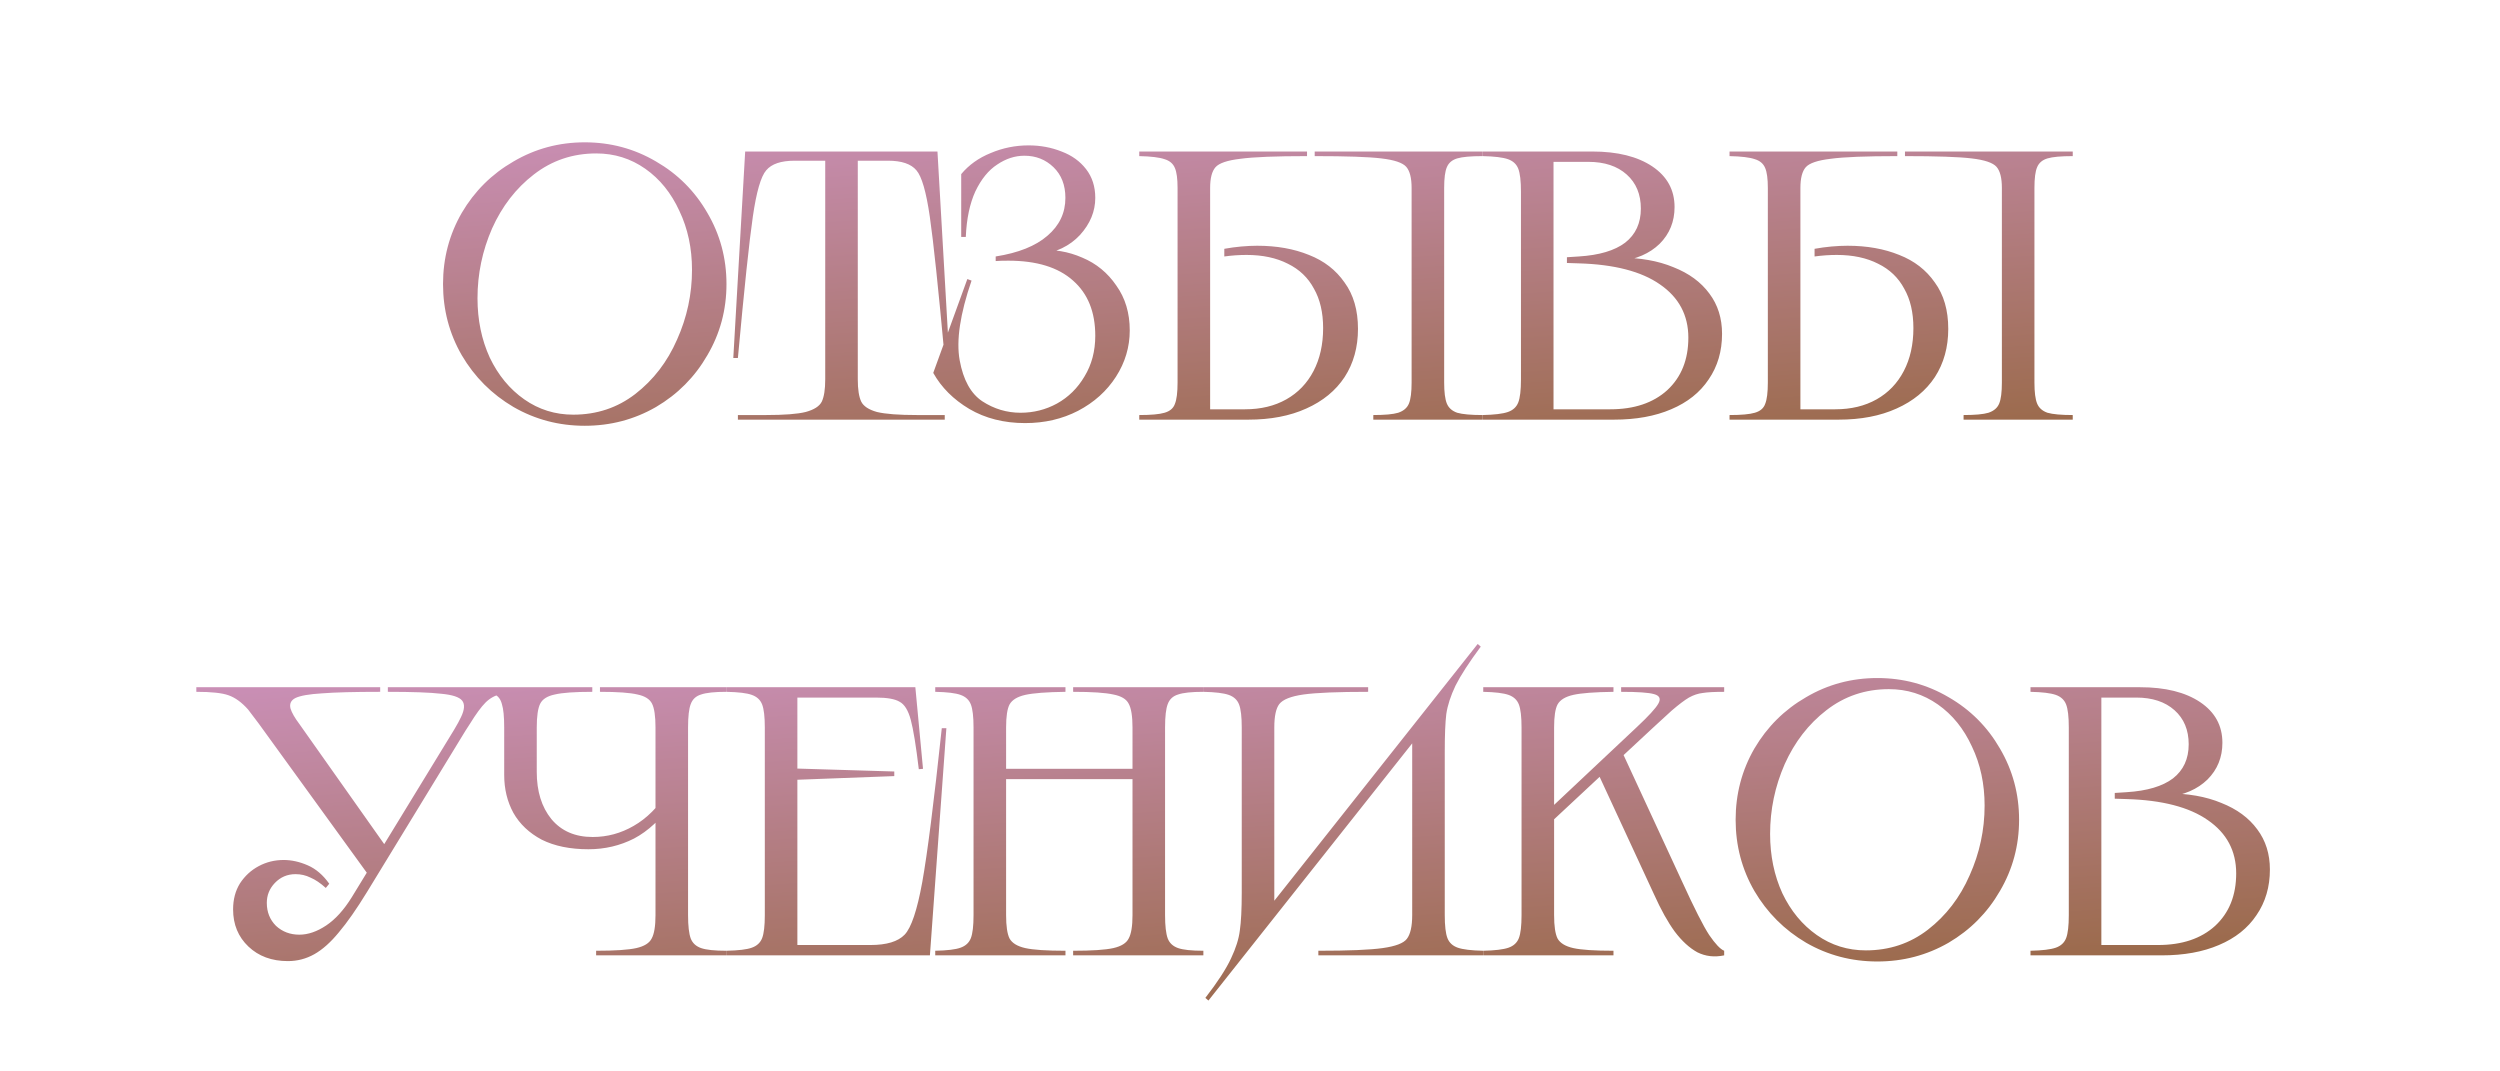
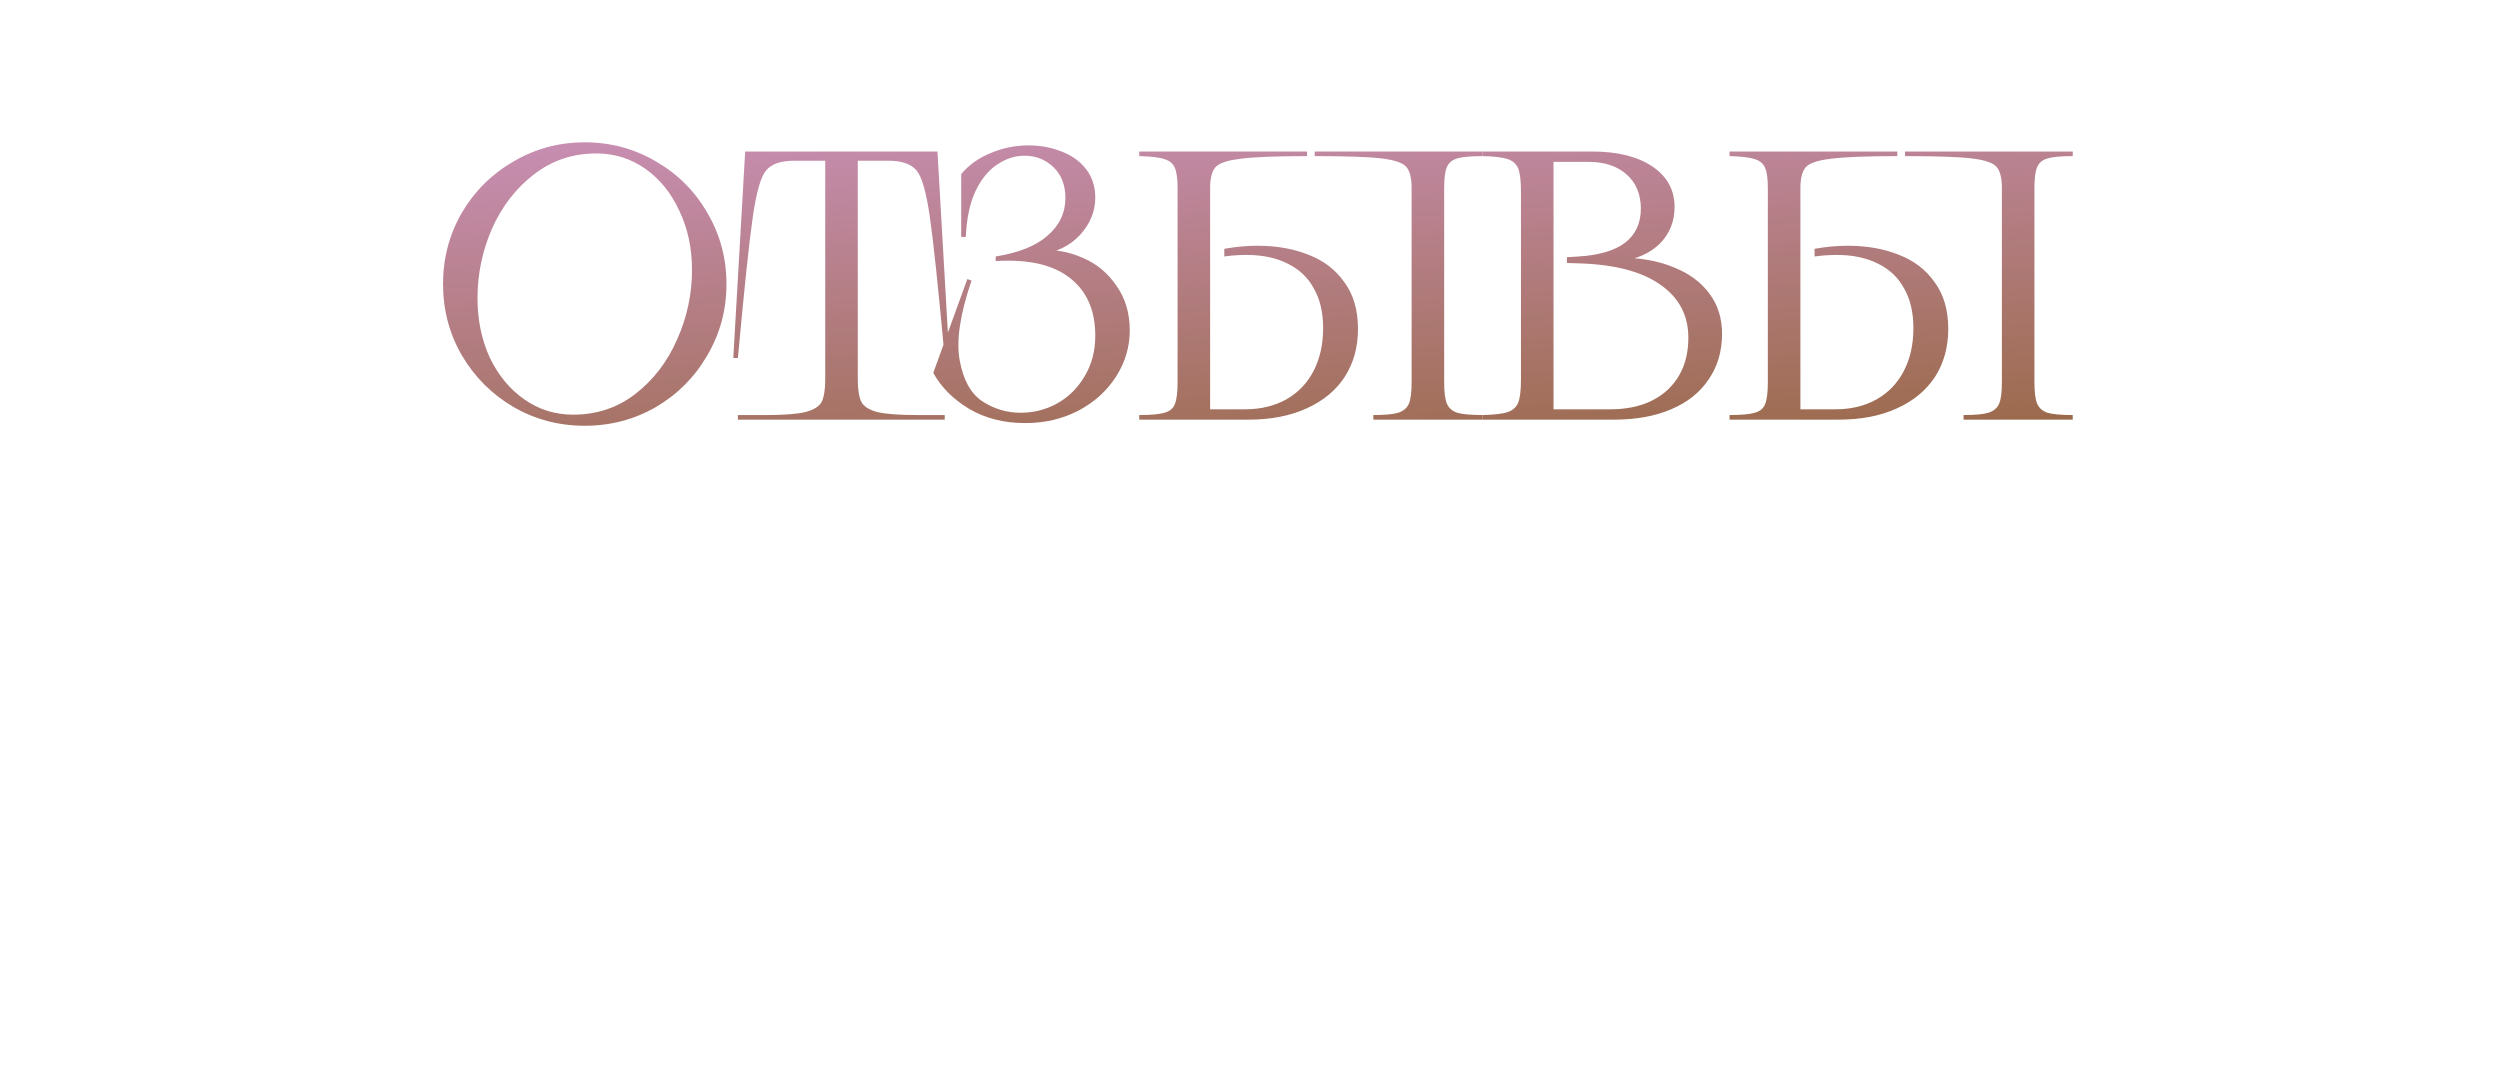
<svg xmlns="http://www.w3.org/2000/svg" width="560" height="240" viewBox="0 0 560 240" fill="none">
  <path d="M130.985 95.373C125.207 95.373 119.888 93.971 115.026 91.169C110.164 88.308 106.303 84.448 103.443 79.585C100.64 74.723 99.238 69.404 99.238 63.626C99.238 57.849 100.64 52.529 103.443 47.667C106.303 42.805 110.164 38.973 115.026 36.17C119.888 33.31 125.207 31.88 130.985 31.88C136.762 31.88 142.082 33.31 146.944 36.17C151.806 38.973 155.638 42.805 158.441 47.667C161.301 52.529 162.731 57.849 162.731 63.626C162.731 69.404 161.301 74.723 158.441 79.585C155.638 84.448 151.806 88.308 146.944 91.169C142.082 93.971 136.762 95.373 130.985 95.373ZM128.411 92.885C133.673 92.885 138.306 91.34 142.311 88.251C146.372 85.105 149.489 81.044 151.663 76.068C153.894 71.091 155.009 65.886 155.009 60.452C155.009 55.59 154.065 51.185 152.178 47.238C150.347 43.234 147.802 40.088 144.541 37.8C141.281 35.512 137.62 34.368 133.559 34.368C128.296 34.368 123.634 35.941 119.573 39.087C115.569 42.176 112.452 46.209 110.221 51.185C108.047 56.162 106.96 61.367 106.96 66.801C106.96 71.663 107.876 76.096 109.706 80.1C111.594 84.047 114.168 87.165 117.428 89.453C120.689 91.741 124.349 92.885 128.411 92.885ZM209.991 33.939L212.651 80.186H211.621C210.191 64.57 209.076 54.017 208.275 48.525C207.474 42.977 206.473 39.516 205.272 38.143C204.071 36.713 201.954 35.998 198.923 35.998H190.771L192.144 34.626V84.991C192.144 87.222 192.402 88.88 192.916 89.967C193.431 90.997 194.604 91.769 196.434 92.284C198.322 92.742 201.325 92.97 205.443 92.97H211.621V94H165.288V92.97H171.552C175.67 92.97 178.645 92.742 180.475 92.284C182.363 91.769 183.564 90.997 184.079 89.967C184.594 88.88 184.851 87.222 184.851 84.991V34.626L186.224 35.998H177.987C174.955 35.998 172.839 36.713 171.638 38.143C170.437 39.516 169.436 42.977 168.635 48.525C167.834 54.017 166.718 64.57 165.288 80.186H164.259L166.919 33.939H209.991ZM215.311 39.001C217.027 36.942 219.229 35.369 221.917 34.282C224.606 33.138 227.437 32.566 230.412 32.566C233.043 32.566 235.502 33.024 237.79 33.939C240.078 34.797 241.909 36.113 243.282 37.886C244.655 39.659 245.341 41.804 245.341 44.321C245.341 47.353 244.197 50.127 241.909 52.644C239.621 55.103 236.532 56.591 232.642 57.105V56.076C236.017 55.79 239.278 56.333 242.424 57.706C245.57 59.022 248.115 61.11 250.06 63.97C252.062 66.772 253.063 70.119 253.063 74.008C253.063 77.726 252.033 81.187 249.974 84.39C247.915 87.594 245.084 90.139 241.48 92.027C237.933 93.857 233.987 94.772 229.639 94.772C224.892 94.772 220.716 93.714 217.112 91.598C213.566 89.481 210.877 86.793 209.047 83.532L216.683 62.511L217.627 62.854C215.053 70.347 214.167 76.296 214.967 80.701C215.768 85.105 217.456 88.165 220.03 89.882C222.661 91.598 225.521 92.456 228.61 92.456C231.527 92.456 234.244 91.769 236.761 90.396C239.335 88.966 241.394 86.936 242.939 84.305C244.54 81.673 245.341 78.642 245.341 75.21C245.341 69.89 243.682 65.771 240.364 62.854C237.047 59.88 232.213 58.392 225.864 58.392C224.606 58.392 223.662 58.421 223.033 58.478V57.449C228.124 56.648 231.985 55.103 234.616 52.815C237.304 50.527 238.648 47.696 238.648 44.321C238.648 41.461 237.762 39.173 235.989 37.457C234.215 35.741 232.042 34.883 229.468 34.883C227.351 34.883 225.321 35.541 223.376 36.856C221.431 38.115 219.801 40.117 218.485 42.862C217.227 45.608 216.512 49.012 216.34 53.073H215.311V39.001ZM332.073 33.939V34.969C329.442 34.969 327.554 35.14 326.41 35.484C325.266 35.827 324.494 36.485 324.094 37.457C323.693 38.372 323.493 39.917 323.493 42.09V85.677C323.493 87.851 323.693 89.424 324.094 90.396C324.494 91.369 325.266 92.055 326.41 92.456C327.612 92.799 329.499 92.97 332.073 92.97V94H307.62V92.97C310.194 92.97 312.053 92.799 313.197 92.456C314.398 92.055 315.199 91.369 315.599 90.396C316 89.424 316.2 87.851 316.2 85.677V42.09C316.2 39.859 315.8 38.286 314.999 37.371C314.198 36.456 312.339 35.827 309.422 35.484C306.562 35.14 301.585 34.969 294.492 34.969V33.939H332.073ZM292.776 33.939V34.969C285.741 34.969 280.764 35.169 277.847 35.569C274.93 35.913 273.071 36.542 272.27 37.457C271.469 38.372 271.069 39.917 271.069 42.09V93.056L269.696 91.683H278.876C282.423 91.683 285.512 90.94 288.143 89.453C290.774 87.965 292.805 85.849 294.235 83.103C295.665 80.358 296.38 77.154 296.38 73.493C296.38 70.004 295.694 67.058 294.321 64.656C293.005 62.196 291.06 60.337 288.486 59.079C285.912 57.763 282.823 57.105 279.22 57.105C278.419 57.105 277.589 57.134 276.731 57.191C275.931 57.248 275.101 57.334 274.243 57.449V55.733C275.502 55.504 276.76 55.332 278.018 55.218C279.334 55.103 280.535 55.046 281.622 55.046C285.969 55.046 289.83 55.733 293.205 57.105C296.58 58.421 299.24 60.48 301.185 63.283C303.187 66.029 304.188 69.49 304.188 73.665C304.188 77.784 303.187 81.387 301.185 84.476C299.183 87.508 296.323 89.853 292.605 91.512C288.944 93.171 284.625 94 279.649 94H255.195V92.97C257.827 92.97 259.714 92.799 260.858 92.456C262.059 92.112 262.832 91.455 263.175 90.482C263.575 89.51 263.775 87.908 263.775 85.677V42.09C263.775 40.031 263.575 38.544 263.175 37.629C262.774 36.656 262.002 35.998 260.858 35.655C259.714 35.255 257.827 35.026 255.195 34.969V33.939H292.776ZM347.988 93.056L346.615 91.683H360.687C366.063 91.683 370.325 90.253 373.471 87.393C376.617 84.476 378.19 80.558 378.19 75.638C378.19 70.605 376.074 66.629 371.841 63.712C367.665 60.795 361.602 59.222 353.651 58.993L350.991 58.907V57.62L353.651 57.449C358.227 57.163 361.688 56.133 364.033 54.36C366.378 52.529 367.551 49.984 367.551 46.724C367.551 43.52 366.492 40.975 364.376 39.087C362.26 37.2 359.4 36.256 355.796 36.256H346.615L347.988 34.883V93.056ZM356.654 33.939C362.317 33.939 366.807 35.055 370.125 37.285C373.442 39.516 375.101 42.548 375.101 46.38C375.101 49.641 373.986 52.386 371.755 54.617C369.524 56.791 366.492 58.106 362.66 58.564V57.706C367.35 57.706 371.412 58.421 374.844 59.851C378.333 61.224 381.021 63.197 382.909 65.771C384.797 68.288 385.74 71.291 385.74 74.781C385.74 78.67 384.739 82.074 382.737 84.991C380.793 87.908 377.99 90.139 374.329 91.683C370.725 93.228 366.464 94 361.545 94H332.115V92.97C334.746 92.913 336.634 92.684 337.778 92.284C338.922 91.884 339.694 91.169 340.094 90.139C340.495 89.109 340.695 87.393 340.695 84.991V42.948C340.695 40.546 340.495 38.83 340.094 37.8C339.694 36.771 338.922 36.056 337.778 35.655C336.634 35.255 334.746 35.026 332.115 34.969V33.939H356.654ZM464.294 33.939V34.969C461.663 34.969 459.775 35.14 458.631 35.484C457.487 35.827 456.715 36.485 456.315 37.457C455.914 38.372 455.714 39.917 455.714 42.09V85.677C455.714 87.851 455.914 89.424 456.315 90.396C456.715 91.369 457.487 92.055 458.631 92.456C459.833 92.799 461.72 92.97 464.294 92.97V94H439.841V92.97C442.415 92.97 444.274 92.799 445.418 92.456C446.619 92.055 447.42 91.369 447.82 90.396C448.221 89.424 448.421 87.851 448.421 85.677V42.09C448.421 39.859 448.021 38.286 447.22 37.371C446.419 36.456 444.56 35.827 441.643 35.484C438.783 35.14 433.806 34.969 426.713 34.969V33.939H464.294ZM424.997 33.939V34.969C417.962 34.969 412.985 35.169 410.068 35.569C407.151 35.913 405.292 36.542 404.491 37.457C403.69 38.372 403.29 39.917 403.29 42.09V93.056L401.917 91.683H411.097C414.644 91.683 417.733 90.94 420.364 89.453C422.995 87.965 425.026 85.849 426.456 83.103C427.886 80.358 428.601 77.154 428.601 73.493C428.601 70.004 427.914 67.058 426.542 64.656C425.226 62.196 423.281 60.337 420.707 59.079C418.133 57.763 415.044 57.105 411.441 57.105C410.64 57.105 409.81 57.134 408.952 57.191C408.152 57.248 407.322 57.334 406.464 57.449V55.733C407.723 55.504 408.981 55.332 410.239 55.218C411.555 55.103 412.756 55.046 413.843 55.046C418.19 55.046 422.051 55.733 425.426 57.105C428.801 58.421 431.461 60.48 433.406 63.283C435.408 66.029 436.409 69.49 436.409 73.665C436.409 77.784 435.408 81.387 433.406 84.476C431.404 87.508 428.544 89.853 424.826 91.512C421.165 93.171 416.846 94 411.87 94H387.416V92.97C390.048 92.97 391.935 92.799 393.079 92.456C394.28 92.112 395.053 91.455 395.396 90.482C395.796 89.51 395.996 87.908 395.996 85.677V42.09C395.996 40.031 395.796 38.544 395.396 37.629C394.995 36.656 394.223 35.998 393.079 35.655C391.935 35.255 390.048 35.026 387.416 34.969V33.939H424.997Z" fill="url(#paint0_linear_92_506)" />
-   <path d="M85.161 153.939V154.969C79.384 154.969 75.037 155.083 72.12 155.312C69.26 155.484 67.286 155.827 66.199 156.342C65.17 156.856 64.798 157.657 65.084 158.744C65.37 159.659 66.028 160.803 67.057 162.176L86.877 190.233L83.016 196.668L57.962 162.09C57.162 161.003 56.361 159.945 55.56 158.916C54.13 157.314 52.671 156.256 51.184 155.741C49.754 155.226 47.352 154.969 43.977 154.969V153.939H85.161ZM72.978 198.899C71.776 197.812 70.632 197.04 69.546 196.582C68.516 196.068 67.4 195.81 66.199 195.81C64.369 195.81 62.825 196.468 61.566 197.784C60.365 199.042 59.764 200.529 59.764 202.245C59.764 204.304 60.451 206.02 61.823 207.393C63.254 208.709 64.998 209.367 67.057 209.367C69.002 209.367 71.004 208.68 73.063 207.308C75.123 205.935 77.039 203.818 78.812 200.958L101.721 163.463C102.407 162.319 102.922 161.375 103.265 160.632C104.066 158.973 104.152 157.743 103.523 156.942C102.894 156.141 101.321 155.627 98.804 155.398C96.344 155.112 92.369 154.969 86.877 154.969V153.939H118.109V154.969C115.478 154.969 113.504 155.14 112.189 155.484C110.873 155.77 109.729 156.399 108.757 157.371C107.784 158.344 106.612 159.945 105.239 162.176L104.295 163.635L82.244 199.757C79.899 203.589 77.782 206.621 75.895 208.852C74.064 211.083 72.234 212.713 70.404 213.743C68.573 214.772 66.6 215.287 64.483 215.287C60.88 215.287 57.934 214.2 55.646 212.027C53.358 209.853 52.214 207.079 52.214 203.704C52.214 201.473 52.728 199.528 53.758 197.869C54.845 196.211 56.246 194.924 57.962 194.008C59.678 193.093 61.537 192.636 63.539 192.636C65.313 192.636 67.115 193.036 68.945 193.837C70.775 194.638 72.377 196.01 73.75 197.955L72.978 198.899ZM132.674 153.939V154.969C128.728 154.969 125.925 155.169 124.266 155.569C122.607 155.913 121.52 156.599 121.005 157.629C120.491 158.658 120.233 160.431 120.233 162.948V172.901C120.233 177.248 121.32 180.766 123.494 183.455C125.725 186.143 128.813 187.487 132.76 187.487C136.021 187.487 139.081 186.658 141.941 184.999C144.858 183.34 147.432 180.766 149.663 177.277L150.693 179.765C148.061 183.483 145.173 186.172 142.027 187.831C138.881 189.432 135.477 190.233 131.816 190.233C127.698 190.233 124.209 189.518 121.349 188.088C118.546 186.601 116.429 184.599 114.999 182.082C113.627 179.565 112.94 176.734 112.94 173.588V162.948C112.94 160.546 112.769 158.801 112.425 157.714C112.139 156.628 111.596 155.913 110.795 155.569C109.994 155.169 108.707 154.969 106.934 154.969V153.939H132.674ZM133.532 212.97C137.765 212.97 140.768 212.77 142.542 212.37C144.315 211.969 145.459 211.254 145.974 210.225C146.546 209.195 146.832 207.451 146.832 204.991V162.948C146.832 160.431 146.574 158.658 146.059 157.629C145.545 156.599 144.458 155.913 142.799 155.569C141.14 155.169 138.337 154.969 134.39 154.969V153.939H162.705V154.969C160.074 154.969 158.186 155.169 157.042 155.569C155.898 155.913 155.126 156.628 154.725 157.714C154.325 158.744 154.125 160.489 154.125 162.948V204.991C154.125 207.393 154.325 209.138 154.725 210.225C155.126 211.254 155.898 211.969 157.042 212.37C158.186 212.77 160.074 212.97 162.705 212.97V214H133.532V212.97ZM205.038 153.939L206.754 172.215L205.811 172.301C205.181 167.038 204.581 163.349 204.009 161.232C203.437 159.116 202.607 157.772 201.52 157.2C200.491 156.57 198.718 156.256 196.201 156.256H177.239L178.612 154.883V173.244L177.582 172.129L200.319 172.815V173.845L177.582 174.703L178.612 173.588V213.056L177.239 211.683H195C198.603 211.683 201.149 210.911 202.636 209.367C204.123 207.822 205.439 203.904 206.583 197.612C207.727 191.263 209.185 179.765 210.959 163.12H211.988L208.299 214H162.738V212.97C165.427 212.913 167.314 212.684 168.401 212.284C169.545 211.884 170.317 211.169 170.718 210.139C171.118 209.109 171.318 207.393 171.318 204.991V162.948C171.318 160.546 171.118 158.83 170.718 157.8C170.317 156.771 169.545 156.056 168.401 155.655C167.314 155.255 165.427 155.026 162.738 154.969V153.939H205.038ZM269.554 153.939V154.969C266.923 154.969 265.035 155.169 263.891 155.569C262.747 155.913 261.975 156.628 261.575 157.714C261.174 158.744 260.974 160.489 260.974 162.948V204.991C260.974 207.393 261.174 209.138 261.575 210.225C261.975 211.254 262.747 211.969 263.891 212.37C265.035 212.77 266.923 212.97 269.554 212.97V214H240.382V212.97C244.615 212.97 247.618 212.77 249.391 212.37C251.164 211.969 252.308 211.254 252.823 210.225C253.395 209.195 253.681 207.451 253.681 204.991V162.948C253.681 160.431 253.395 158.658 252.823 157.629C252.308 156.599 251.164 155.913 249.391 155.569C247.618 155.169 244.615 154.969 240.382 154.969V153.939H269.554ZM254.539 172.215V174.531H224.508V172.215H254.539ZM238.666 153.939V154.969C234.433 155.026 231.43 155.255 229.657 155.655C227.883 156.056 226.711 156.771 226.139 157.8C225.624 158.773 225.367 160.489 225.367 162.948V204.991C225.367 207.451 225.624 209.195 226.139 210.225C226.711 211.254 227.883 211.969 229.657 212.37C231.43 212.77 234.433 212.97 238.666 212.97V214H209.493V212.97C212.182 212.913 214.069 212.684 215.156 212.284C216.3 211.884 217.072 211.169 217.473 210.139C217.873 209.109 218.073 207.393 218.073 204.991V162.948C218.073 160.546 217.873 158.83 217.473 157.8C217.072 156.771 216.3 156.056 215.156 155.655C214.069 155.255 212.182 155.026 209.493 154.969V153.939H238.666ZM306.465 153.939V154.969C299.658 154.969 294.825 155.169 291.965 155.569C289.162 155.97 287.36 156.685 286.559 157.714C285.816 158.687 285.444 160.431 285.444 162.948V205.334L283.299 204.476L331.005 144.244L331.691 144.844C329.06 148.391 327.172 151.308 326.028 153.596C324.941 155.884 324.255 158 323.969 159.945C323.74 161.833 323.626 164.636 323.626 168.354V204.991C323.626 207.393 323.826 209.109 324.226 210.139C324.627 211.169 325.399 211.884 326.543 212.284C327.687 212.684 329.574 212.913 332.206 212.97V214H295.311V212.97C302.118 212.97 306.923 212.77 309.726 212.37C312.586 211.969 314.388 211.283 315.131 210.311C315.932 209.281 316.333 207.508 316.333 204.991V162.948L318.478 163.806L270.686 224.125L270 223.524C272.746 219.977 274.662 217.032 275.749 214.686C276.835 212.398 277.493 210.311 277.722 208.423C278.008 206.478 278.151 203.647 278.151 199.929V162.948C278.151 160.546 277.951 158.83 277.55 157.8C277.15 156.771 276.378 156.056 275.234 155.655C274.09 155.255 272.202 155.026 269.571 154.969V153.939H306.465ZM361.418 153.939V154.969C357.185 155.026 354.182 155.255 352.409 155.655C350.636 156.056 349.463 156.771 348.891 157.8C348.377 158.773 348.119 160.489 348.119 162.948V181.825H346.489L366.566 162.948C369.255 160.431 370.885 158.658 371.457 157.629C372.086 156.542 371.772 155.827 370.513 155.484C369.312 155.14 366.852 154.969 363.134 154.969V153.939H386.215V154.969C384.041 154.969 382.44 155.055 381.41 155.226C380.38 155.341 379.351 155.684 378.321 156.256C377.349 156.828 376.062 157.8 374.46 159.173L370.342 162.948L362.963 169.812V167.582L376.777 197.44C379.522 203.446 381.553 207.451 382.869 209.453C384.241 211.455 385.357 212.627 386.215 212.97V214C384.041 214.458 382.039 214.229 380.209 213.314C378.436 212.341 376.748 210.797 375.147 208.68C373.602 206.564 372.058 203.79 370.513 200.358L357.643 172.558H359.874L347.175 184.399L348.119 182.511V204.991C348.119 207.451 348.377 209.195 348.891 210.225C349.463 211.254 350.636 211.969 352.409 212.37C354.182 212.77 357.185 212.97 361.418 212.97V214H332.246V212.97C334.877 212.913 336.765 212.684 337.909 212.284C339.053 211.884 339.825 211.169 340.225 210.139C340.626 209.109 340.826 207.393 340.826 204.991V162.948C340.826 160.546 340.626 158.83 340.225 157.8C339.825 156.771 339.053 156.056 337.909 155.655C336.765 155.255 334.877 155.026 332.246 154.969V153.939H361.418ZM420.527 215.373C414.75 215.373 409.43 213.971 404.568 211.169C399.706 208.309 395.845 204.447 392.985 199.585C390.182 194.723 388.781 189.404 388.781 183.626C388.781 177.849 390.182 172.529 392.985 167.667C395.845 162.805 399.706 158.973 404.568 156.17C409.43 153.31 414.75 151.88 420.527 151.88C426.305 151.88 431.624 153.31 436.486 156.17C441.348 158.973 445.181 162.805 447.984 167.667C450.844 172.529 452.274 177.849 452.274 183.626C452.274 189.404 450.844 194.723 447.984 199.585C445.181 204.447 441.348 208.309 436.486 211.169C431.624 213.971 426.305 215.373 420.527 215.373ZM417.953 212.885C423.216 212.885 427.849 211.34 431.853 208.251C435.914 205.105 439.032 201.044 441.205 196.068C443.436 191.091 444.552 185.886 444.552 180.452C444.552 175.59 443.608 171.185 441.72 167.238C439.89 163.234 437.344 160.088 434.084 157.8C430.823 155.512 427.163 154.368 423.101 154.368C417.839 154.368 413.177 155.941 409.116 159.087C405.112 162.176 401.994 166.209 399.763 171.185C397.59 176.162 396.503 181.367 396.503 186.801C396.503 191.663 397.418 196.096 399.249 200.1C401.136 204.047 403.71 207.165 406.971 209.453C410.231 211.741 413.892 212.885 417.953 212.885ZM470.704 213.056L469.331 211.683H483.403C488.78 211.683 493.041 210.253 496.187 207.393C499.333 204.476 500.906 200.558 500.906 195.639C500.906 190.605 498.79 186.629 494.557 183.712C490.381 180.795 484.318 179.222 476.367 178.993L473.707 178.907V177.62L476.367 177.449C480.943 177.163 484.404 176.133 486.749 174.36C489.094 172.529 490.267 169.984 490.267 166.724C490.267 163.52 489.209 160.975 487.092 159.087C484.976 157.2 482.116 156.256 478.512 156.256H469.331L470.704 154.883V213.056ZM479.37 153.939C485.033 153.939 489.523 155.055 492.841 157.285C496.159 159.516 497.817 162.548 497.817 166.38C497.817 169.641 496.702 172.386 494.471 174.617C492.24 176.791 489.209 178.107 485.376 178.564V177.706C490.067 177.706 494.128 178.421 497.56 179.851C501.049 181.224 503.738 183.197 505.625 185.771C507.513 188.288 508.457 191.291 508.457 194.781C508.457 198.67 507.456 202.074 505.454 204.991C503.509 207.908 500.706 210.139 497.045 211.683C493.442 213.228 489.18 214 484.261 214H454.831V212.97C457.462 212.913 459.35 212.684 460.494 212.284C461.638 211.884 462.41 211.169 462.811 210.139C463.211 209.109 463.411 207.393 463.411 204.991V162.948C463.411 160.546 463.211 158.83 462.811 157.8C462.41 156.771 461.638 156.056 460.494 155.655C459.35 155.255 457.462 155.026 454.831 154.969V153.939H479.37Z" fill="url(#paint1_linear_92_506)" />
  <defs>
    <linearGradient id="paint0_linear_92_506" x1="95.825" y1="-1.44491e-07" x2="107.51" y2="157.102" gradientUnits="userSpaceOnUse">
      <stop stop-color="#D99BD9" />
      <stop offset="1" stop-color="#895C22" />
    </linearGradient>
    <linearGradient id="paint1_linear_92_506" x1="94.825" y1="120" x2="106.51" y2="277.102" gradientUnits="userSpaceOnUse">
      <stop stop-color="#D99BD9" />
      <stop offset="1" stop-color="#895C22" />
    </linearGradient>
  </defs>
</svg>